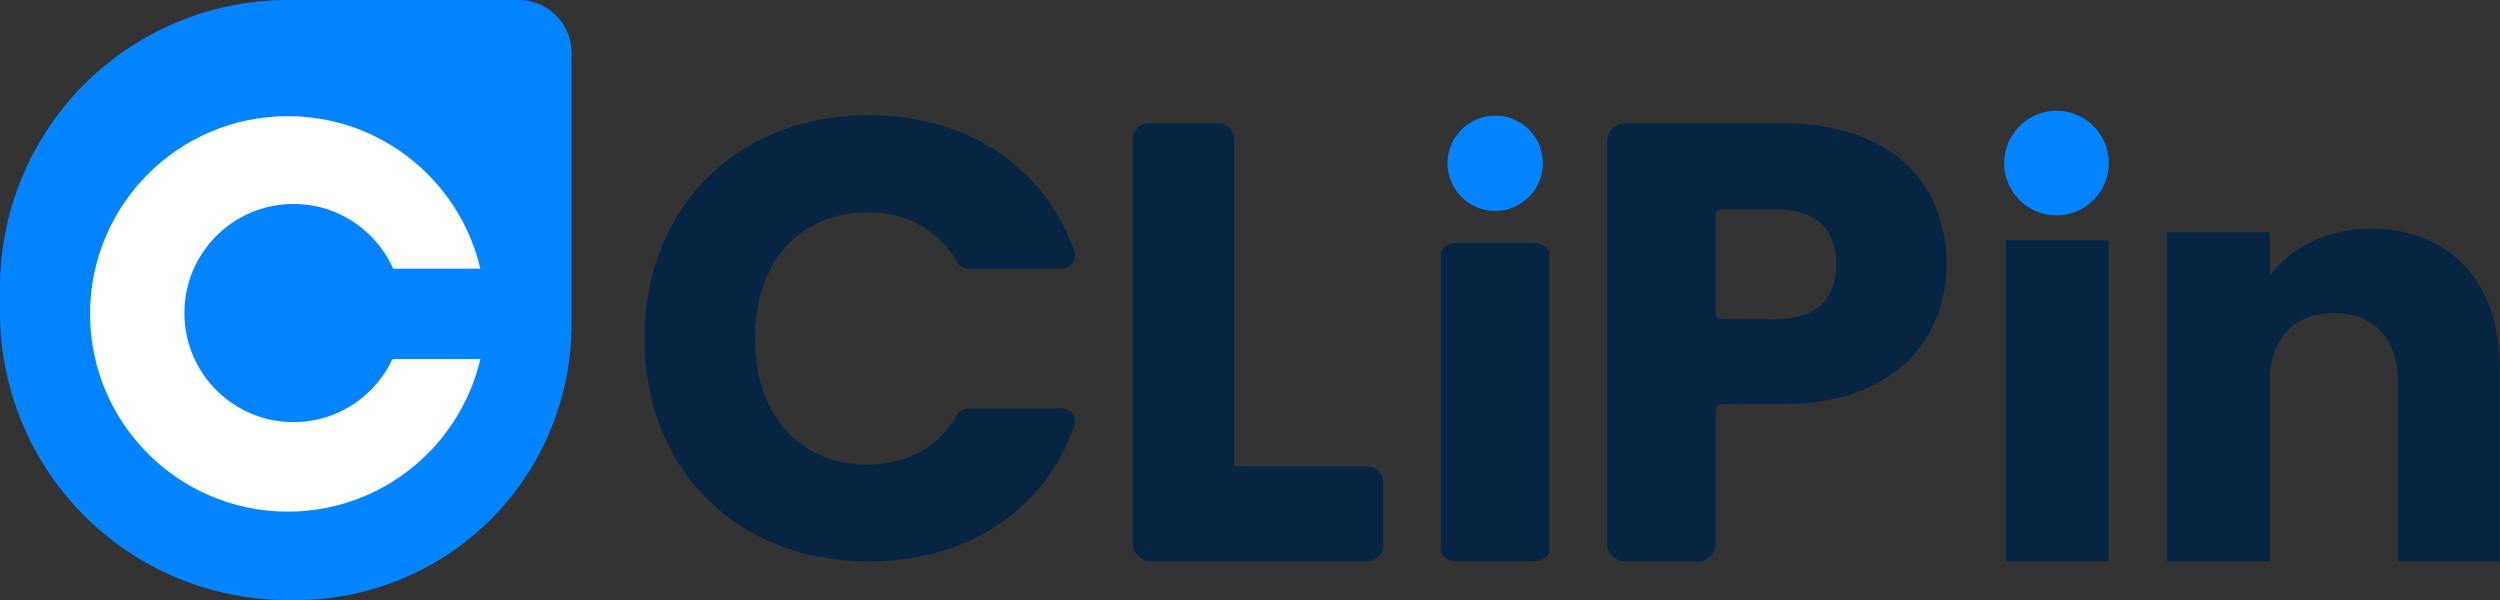
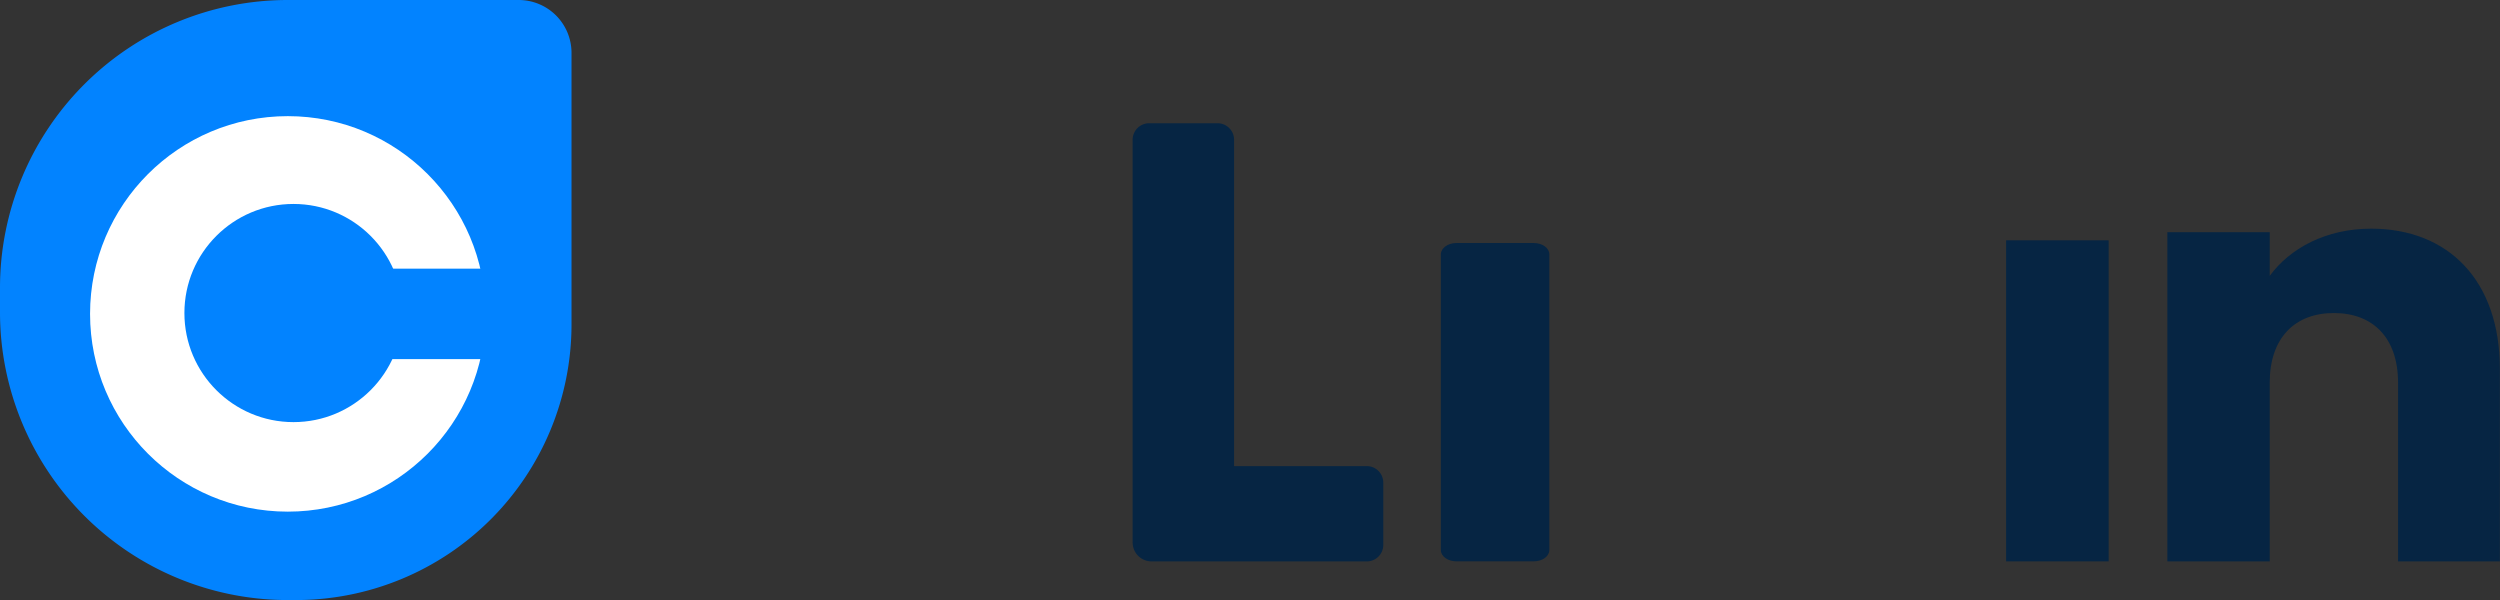
<svg xmlns="http://www.w3.org/2000/svg" viewBox="0 0 757.02 181.7">
  <rect x="0" y="0" width="757.02" height="181.7" fill="#333333" stroke="none" />
  <defs>
    <style>.cls-1{fill:#0283ff;}.cls-2{fill:#fff;}.cls-3{fill:#062543;}</style>
  </defs>
  <g id="レイヤー_2" data-name="レイヤー 2">
    <g id="レイヤー_1-2" data-name="レイヤー 1">
      <path class="cls-1" d="M87.15,0h69.91a16,16,0,0,1,16,16V98.24A83.46,83.46,0,0,1,89.6,181.7H87.15A87.15,87.15,0,0,1,0,94.55v-7.4A87.15,87.15,0,0,1,87.15,0Z" />
      <circle class="cls-2" cx="87.15" cy="95.05" r="59.88" />
      <circle class="cls-1" cx="88.87" cy="94.79" r="33.03" />
      <rect class="cls-1" x="108.76" y="81.35" width="50.66" height="27.39" />
      <path class="cls-3" d="M726.15,115.86c0-13.57-7.63-21.07-19.43-21.07s-19.43,7.5-19.43,21.07V170h-31V70.32h31V83.53c6.17-8.39,17.07-14.29,30.69-14.29,23.42,0,39,15.72,39,42.51V170H726.15Z" />
-       <path class="cls-3" d="M263,34.89c30,0,53.11,15.53,62.27,41a4,4,0,0,1-3.76,5.45H293.25a3.94,3.94,0,0,1-3.43-1.94c-5.75-10.05-15.46-15.07-27.21-15.07-20.17,0-34,14.74-34,38.17s13.84,38.17,34,38.17c11.75,0,21.46-5,27.21-15.08a4,4,0,0,1,3.43-1.93H321.5a4,4,0,0,1,3.76,5.45C316.1,154.62,293,170,263,170c-39.76,0-67.81-27.77-67.81-67.45S223.23,34.89,263,34.89Z" />
      <path class="cls-3" d="M373.69,42.32v98.82h40.18a5,5,0,0,1,5,5V165a5,5,0,0,1-5,5H348.71a5.74,5.74,0,0,1-5.74-5.73V42.32a5,5,0,0,1,5-5h20.76A5,5,0,0,1,373.69,42.32Z" />
      <path class="cls-3" d="M441,73.59h23.45c2.6,0,4.7,1.53,4.7,3.41v89.57c0,1.88-2.1,3.41-4.7,3.41H441c-2.6,0-4.7-1.53-4.7-3.41V77C436.32,75.12,438.42,73.59,441,73.59Z" />
-       <path class="cls-3" d="M539.85,122.37H521.53a2,2,0,0,0-2,2v40.11A5.47,5.47,0,0,1,514,170H492.1a5.46,5.46,0,0,1-5.46-5.46V42.81a5.46,5.46,0,0,1,5.46-5.47h47.75c33,0,49.56,18.33,49.56,42.7C589.41,102,574.23,122.37,539.85,122.37Zm-2.5-25.7C550.41,96.67,556,90.25,556,80s-5.57-16.62-18.63-16.62H521.53a2,2,0,0,0-2,2V94.62a2,2,0,0,0,2,2Z" />
-       <path class="cls-1" d="M452.74,35a14.43,14.43,0,1,1-14.42,14.43A14.51,14.51,0,0,1,452.74,35Z" />
-       <path class="cls-1" d="M622.71,33.54a15.84,15.84,0,1,1-15.83,15.84A15.93,15.93,0,0,1,622.71,33.54Z" />
      <rect class="cls-3" x="607.47" y="72.77" width="31.05" height="97.22" />
    </g>
  </g>
</svg>